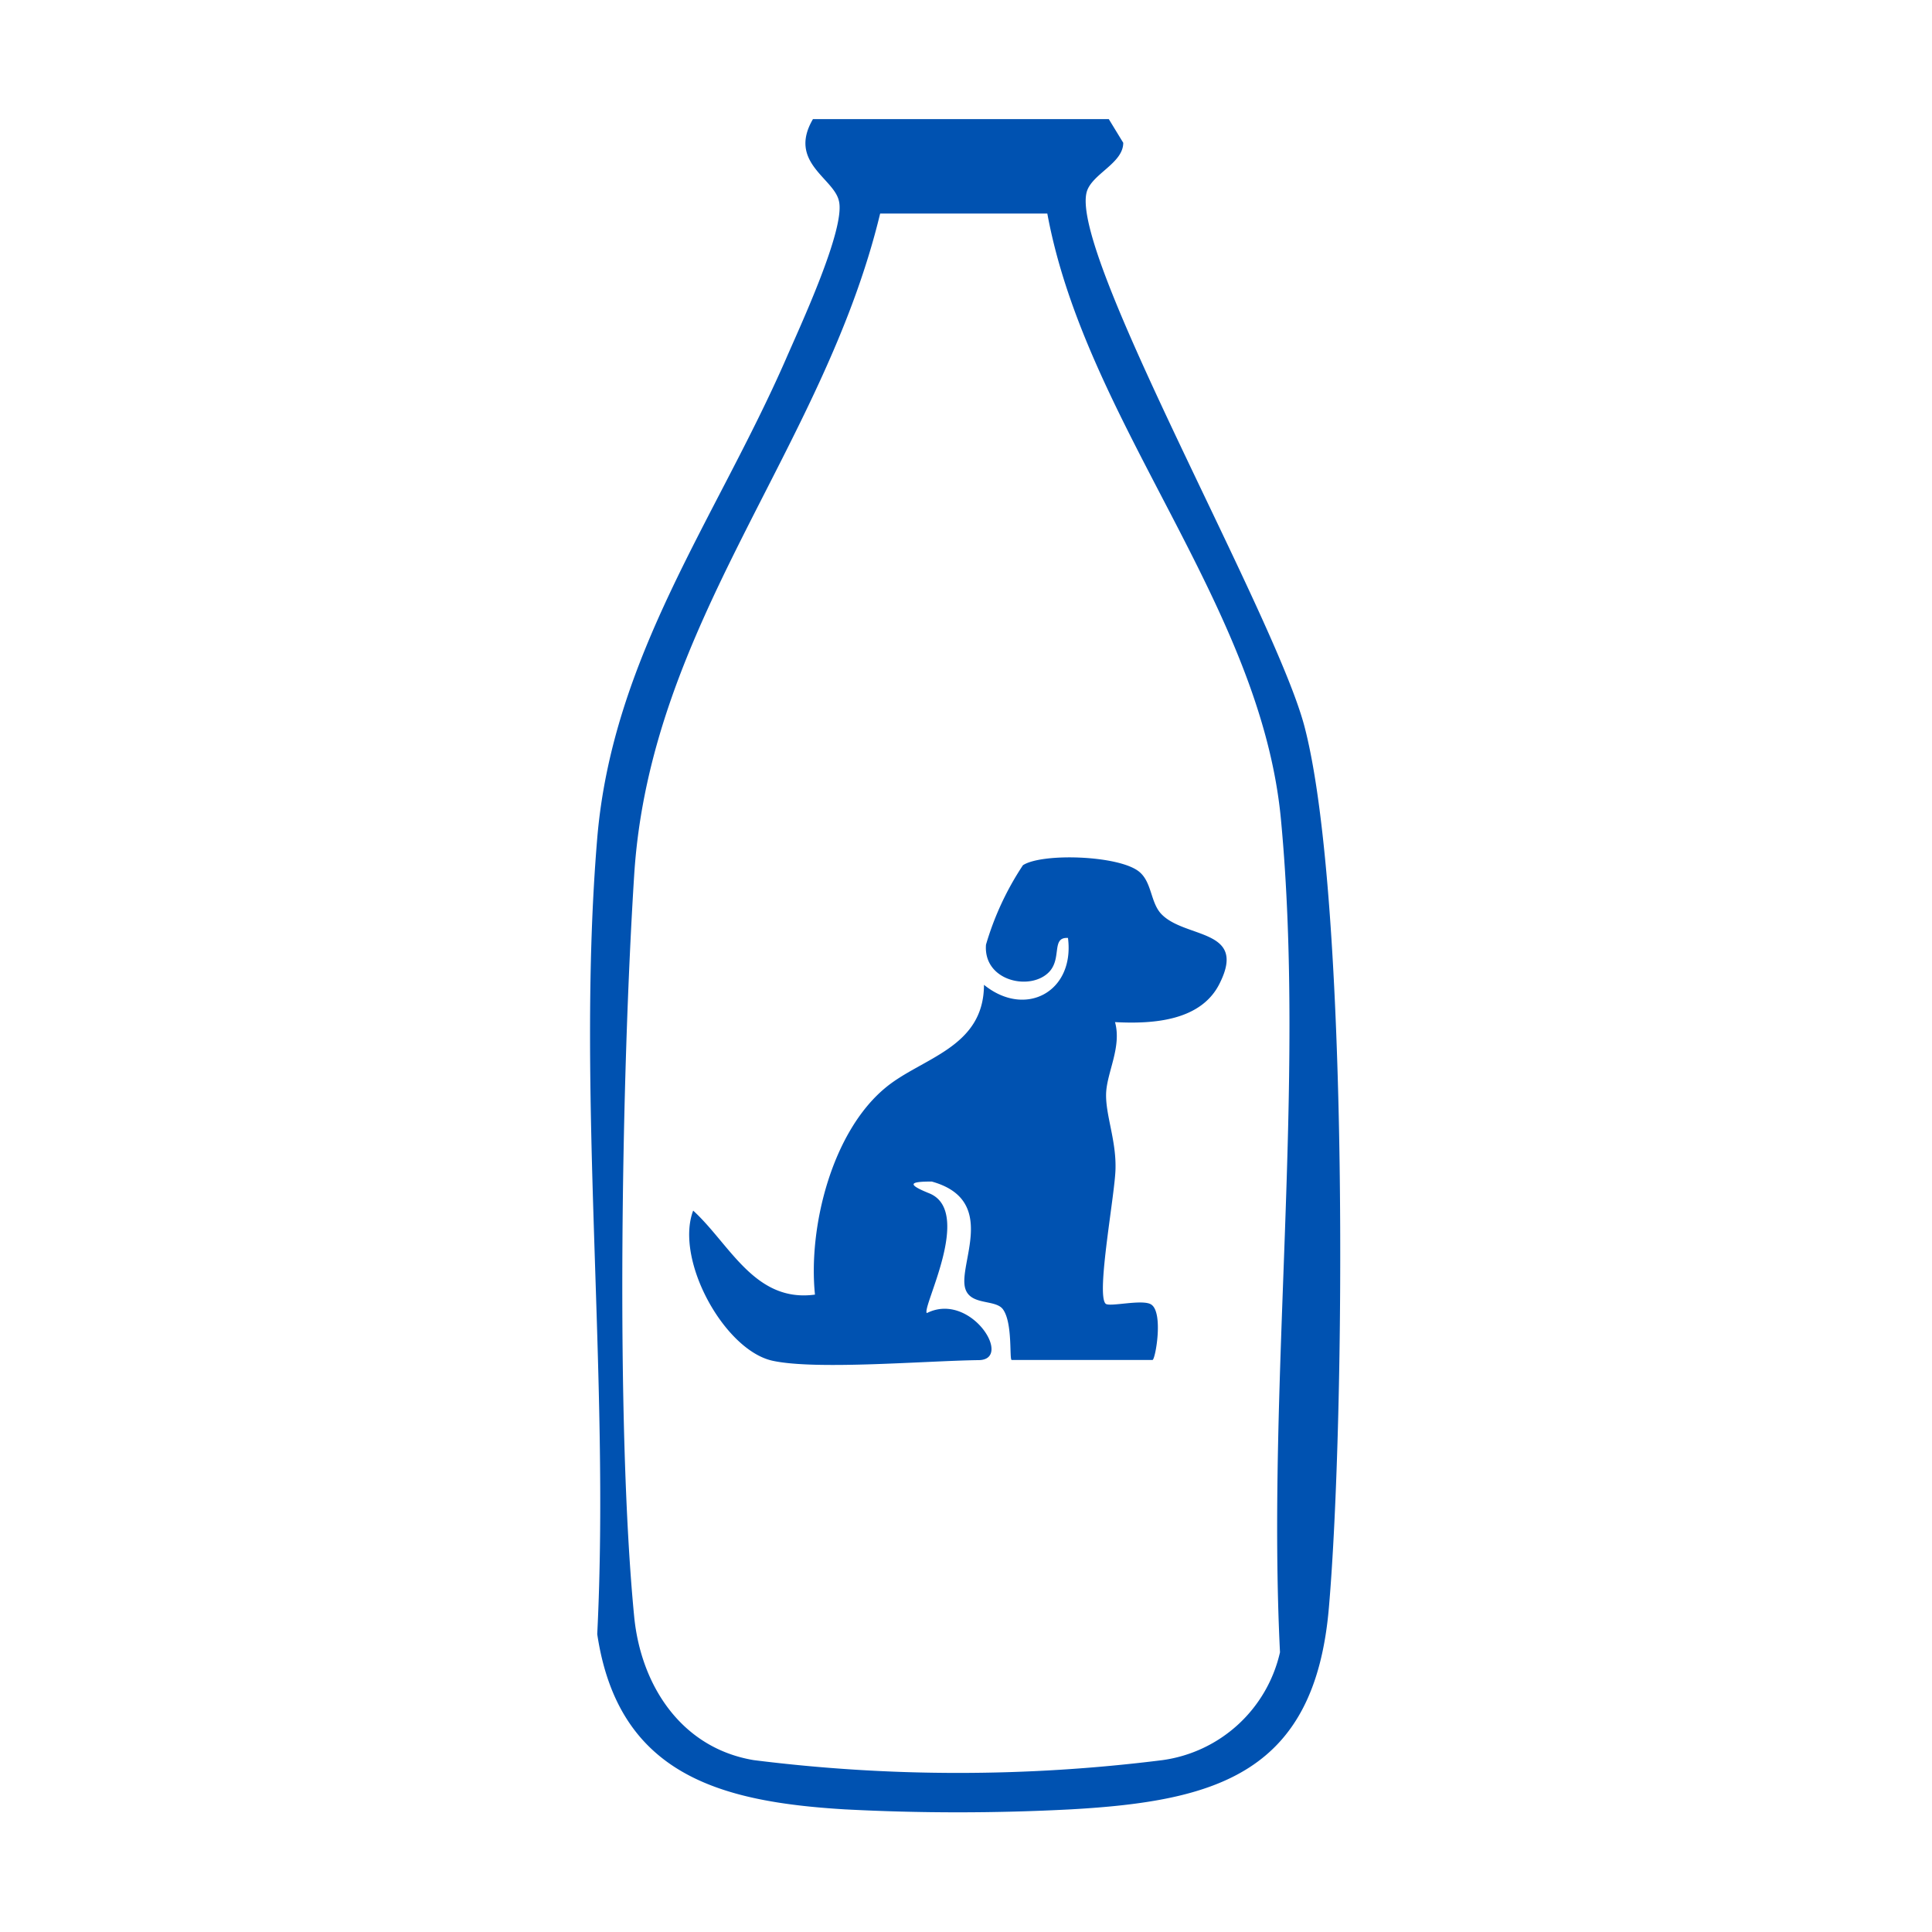
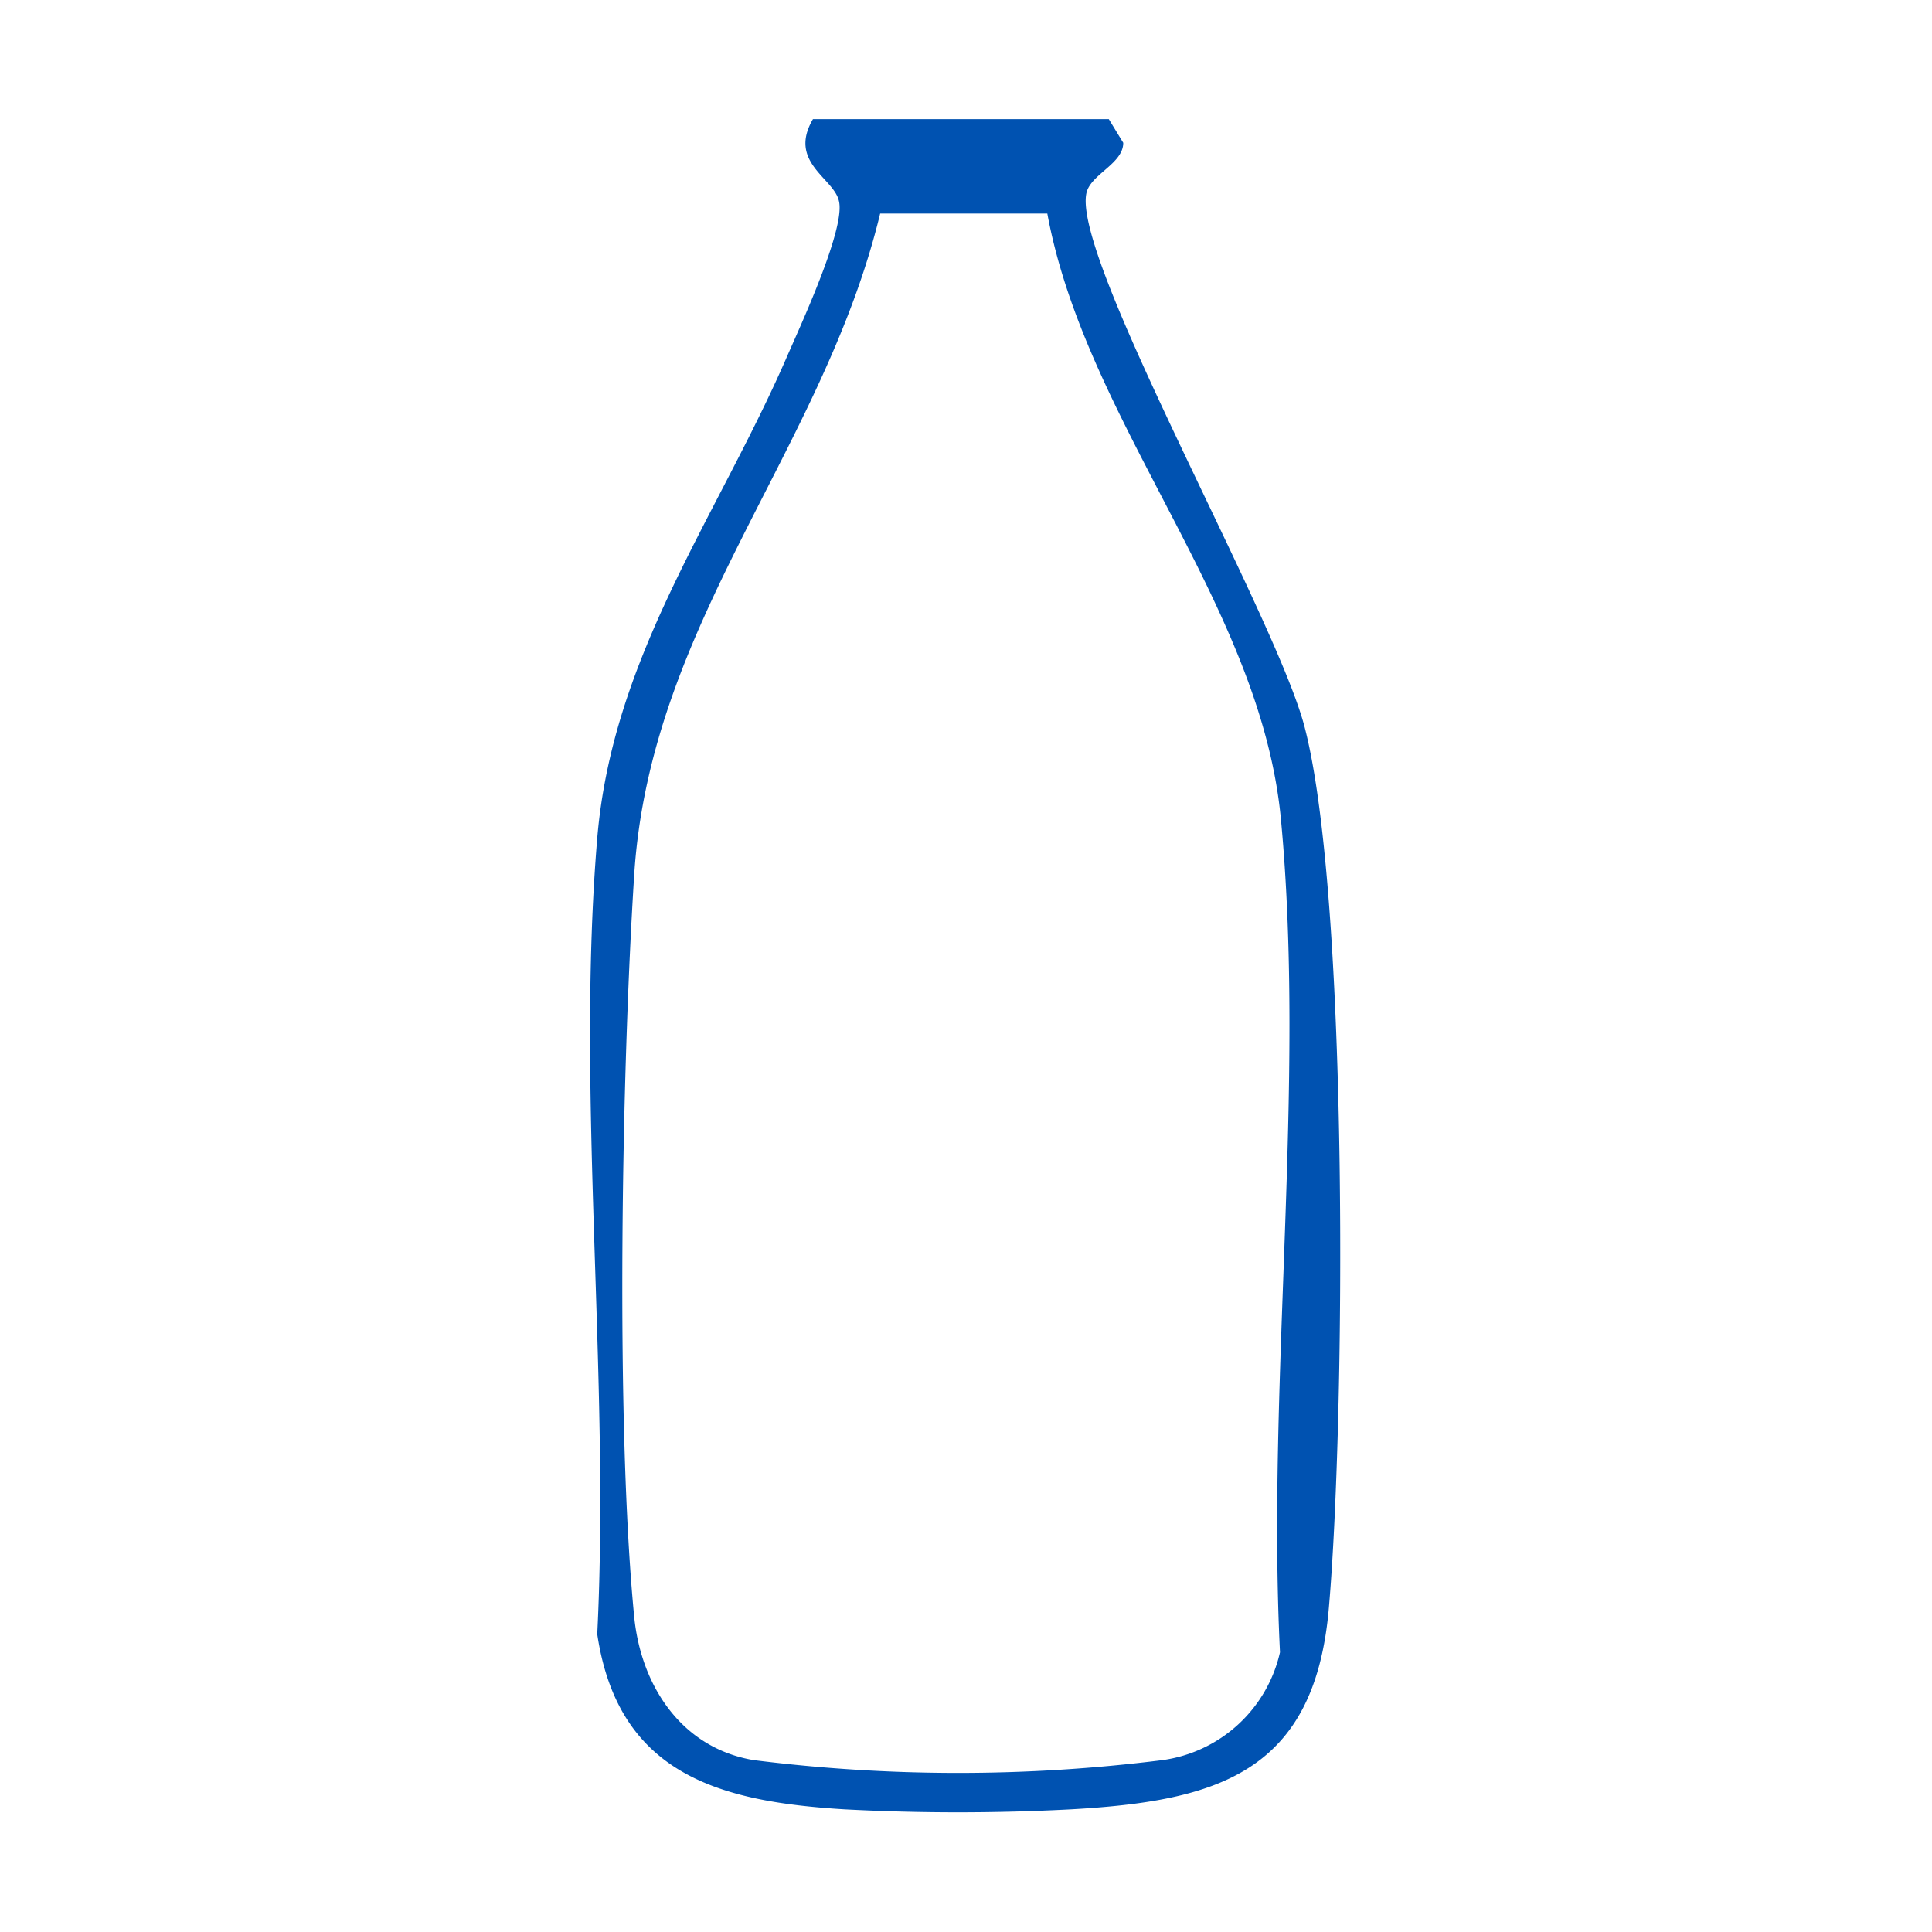
<svg xmlns="http://www.w3.org/2000/svg" id="Layer_1" data-name="Layer 1" viewBox="0 0 115 115">
  <defs>
    <style>.cls-1{fill:#0052b1;}</style>
  </defs>
-   <path class="cls-1" d="M46,81c-2.87-.61-5.85-6-4.74-8.94,2.19,2,3.66,5.49,7.25,5-.41-4,1-9.66,4.18-12.3,2.15-1.8,5.87-2.36,5.88-6.14,2.47,2,5.41.41,5-2.79-1-.06-.36,1.18-1.1,2-1.09,1.19-3.95.59-3.78-1.6a17.36,17.36,0,0,1,2.2-4.73c1.14-.74,5.73-.59,6.92.39.78.64.66,1.88,1.36,2.56,1.43,1.41,5,.85,3.47,4-1.08,2.33-4,2.51-6.27,2.39.41,1.48-.49,3-.53,4.25s.59,2.75.56,4.42c0,1.43-1.17,7.53-.59,8.09.22.22,2.24-.3,2.73.06.72.51.23,3.29.06,3.29H60.22c-.15,0,.07-2.17-.51-3-.43-.63-1.93-.22-2.25-1.24-.46-1.45,2-5.27-2-6.38-1.27,0-1.54.14-.15.7,2.65,1.07-.47,6.83-.14,7.13,2.61-1.31,5.18,2.8,3.07,2.8C55.12,81,48.6,81.56,46,81Z" />
  <path class="cls-1" d="M48.39,7.09H66l.86,1.41c0,1.22-1.85,1.84-2.17,2.91-1.08,3.73,11.4,25.49,13,32,2.6,10.24,2.39,41,1.41,52.29-.84,9.82-6.64,11.51-15.36,12a128.58,128.58,0,0,1-13.46,0c-7.43-.45-13.48-2.07-14.73-10.43.77-15.39-1.27-32.15,0-47.38.91-10.8,7.06-19,11.21-28.47.83-1.92,3.61-7.86,3.17-9.48C49.61,10.59,46.89,9.65,48.39,7.09Zm14,5.62h-10C49,26.76,38.71,37.05,37.75,52.07c-.75,11.77-1.12,32.67,0,44.17.41,4.13,2.84,7.82,7.12,8.53a97.5,97.5,0,0,0,24.32,0,8.34,8.34,0,0,0,7-6.42c-.79-16,1.54-33.8.06-49.54C75.06,36,64.65,25.24,62.34,12.71Z" />
</svg>